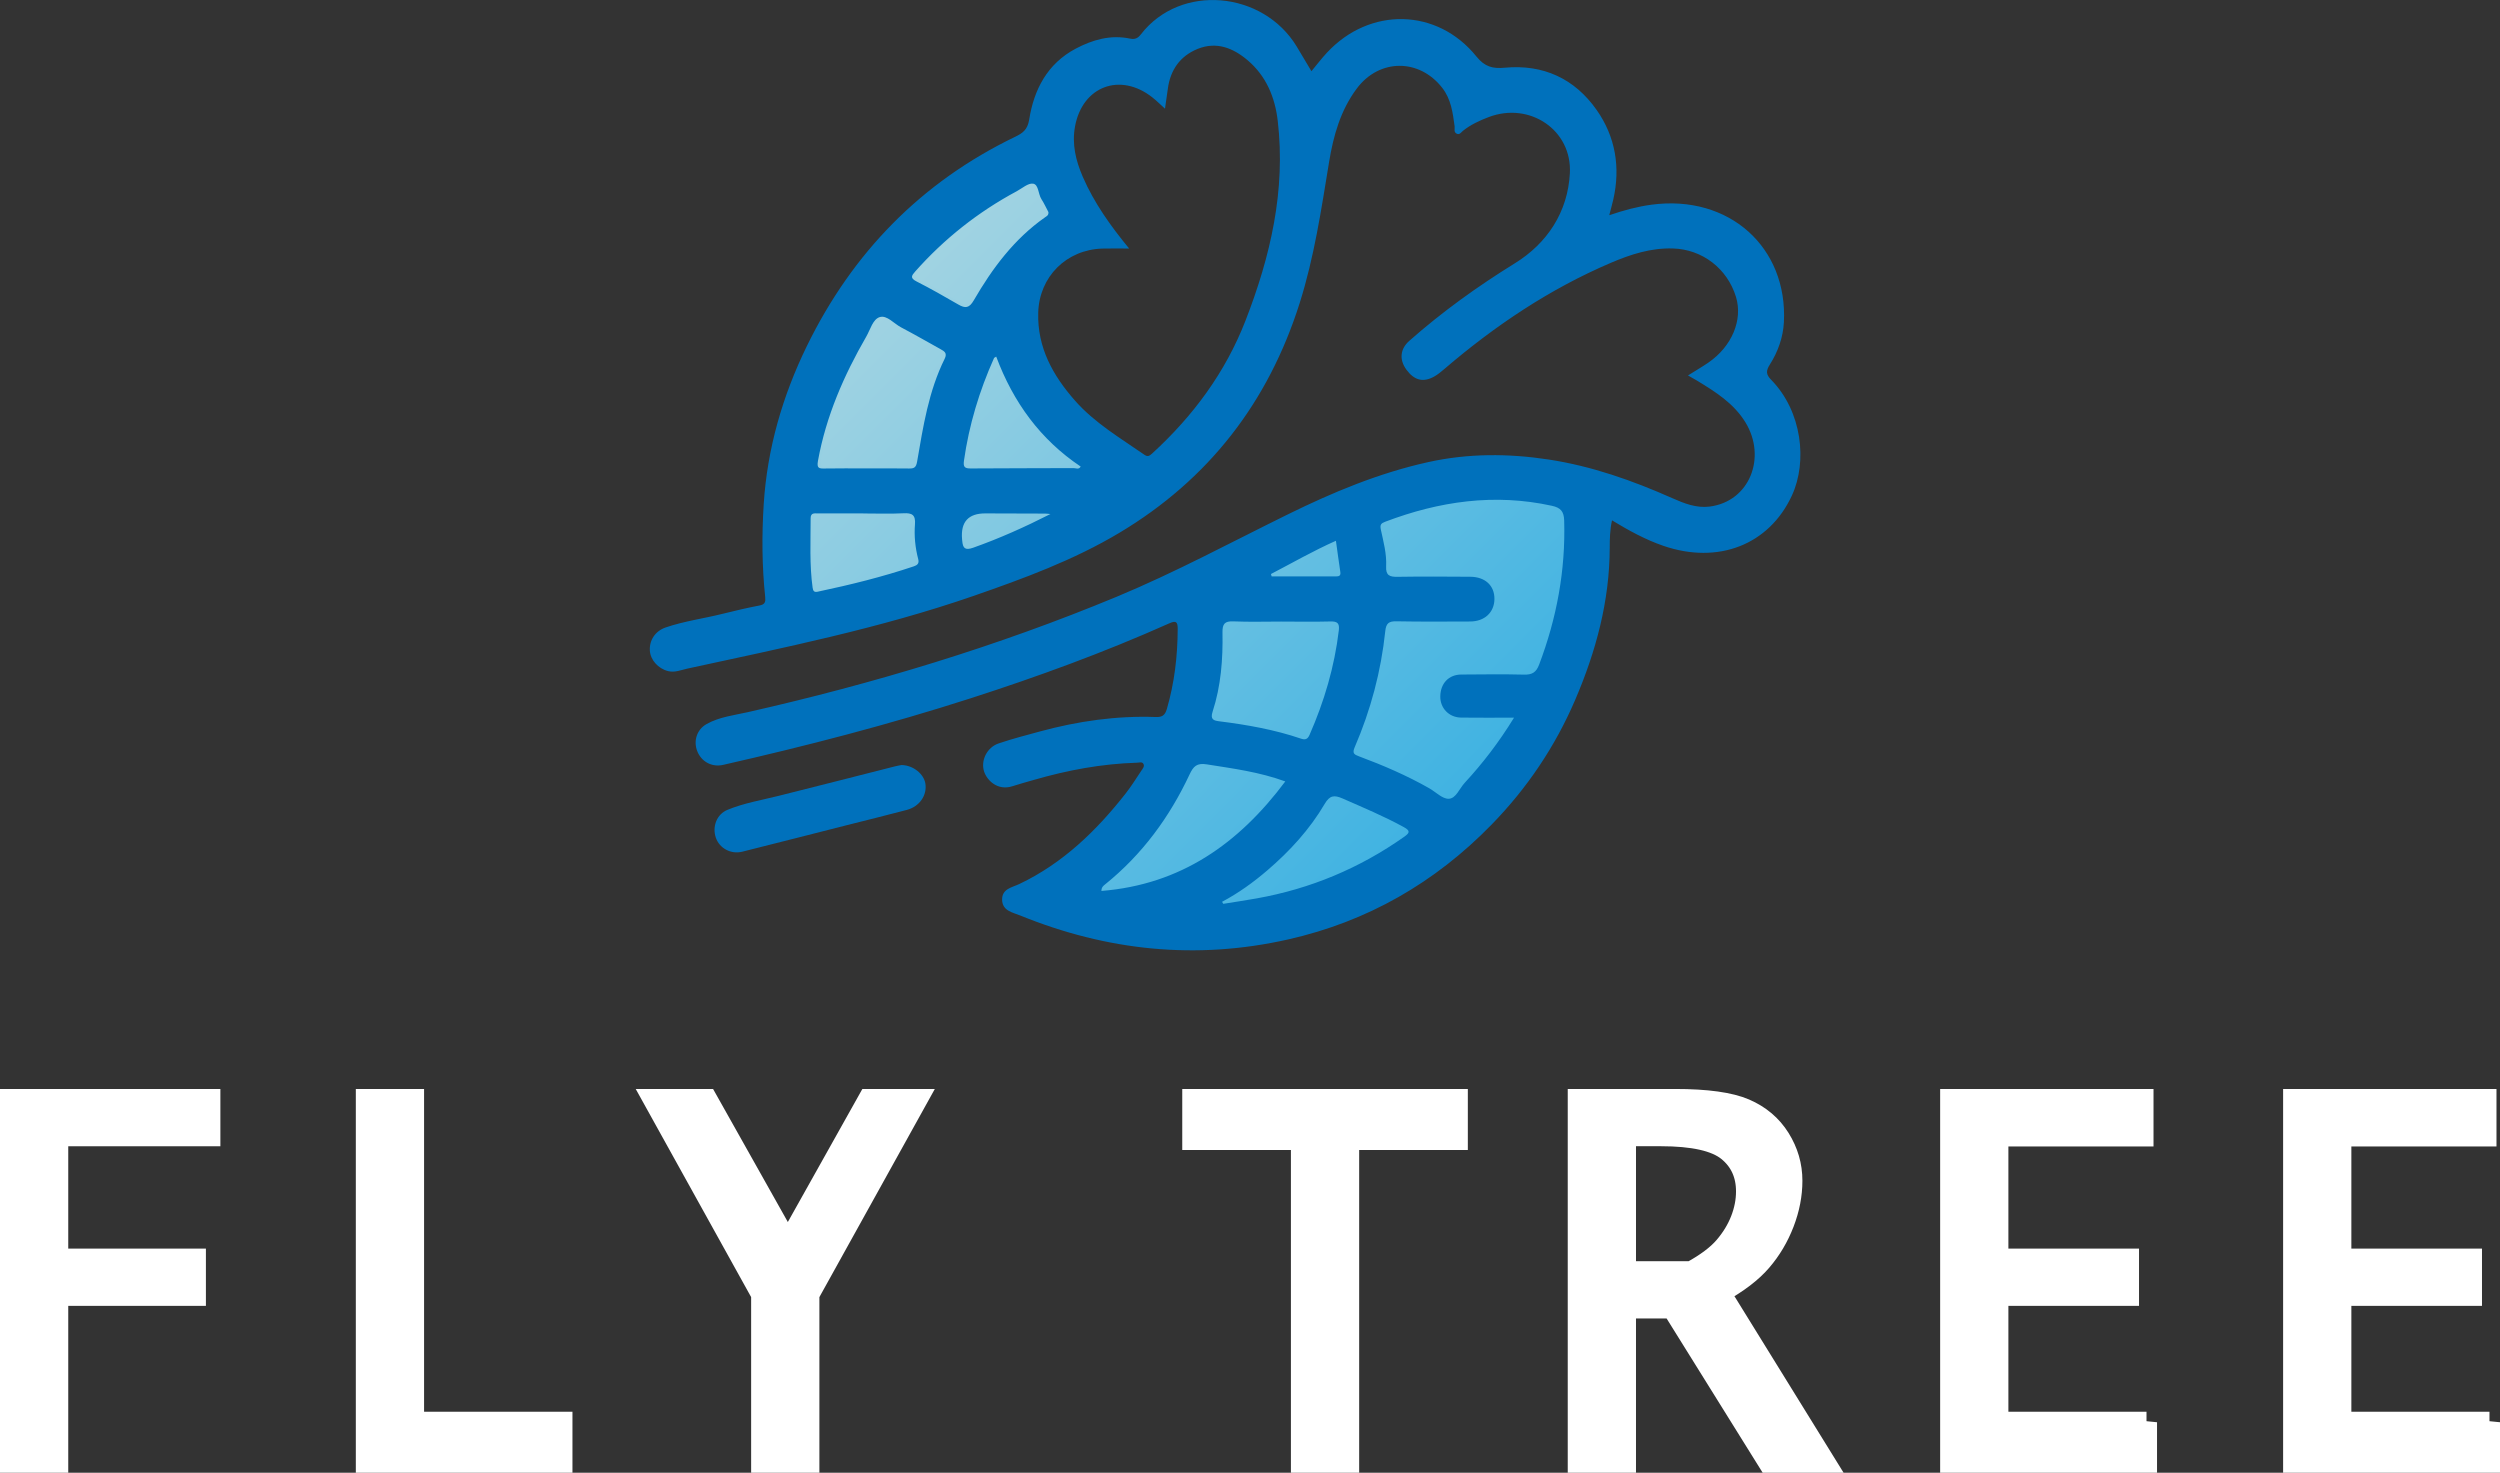
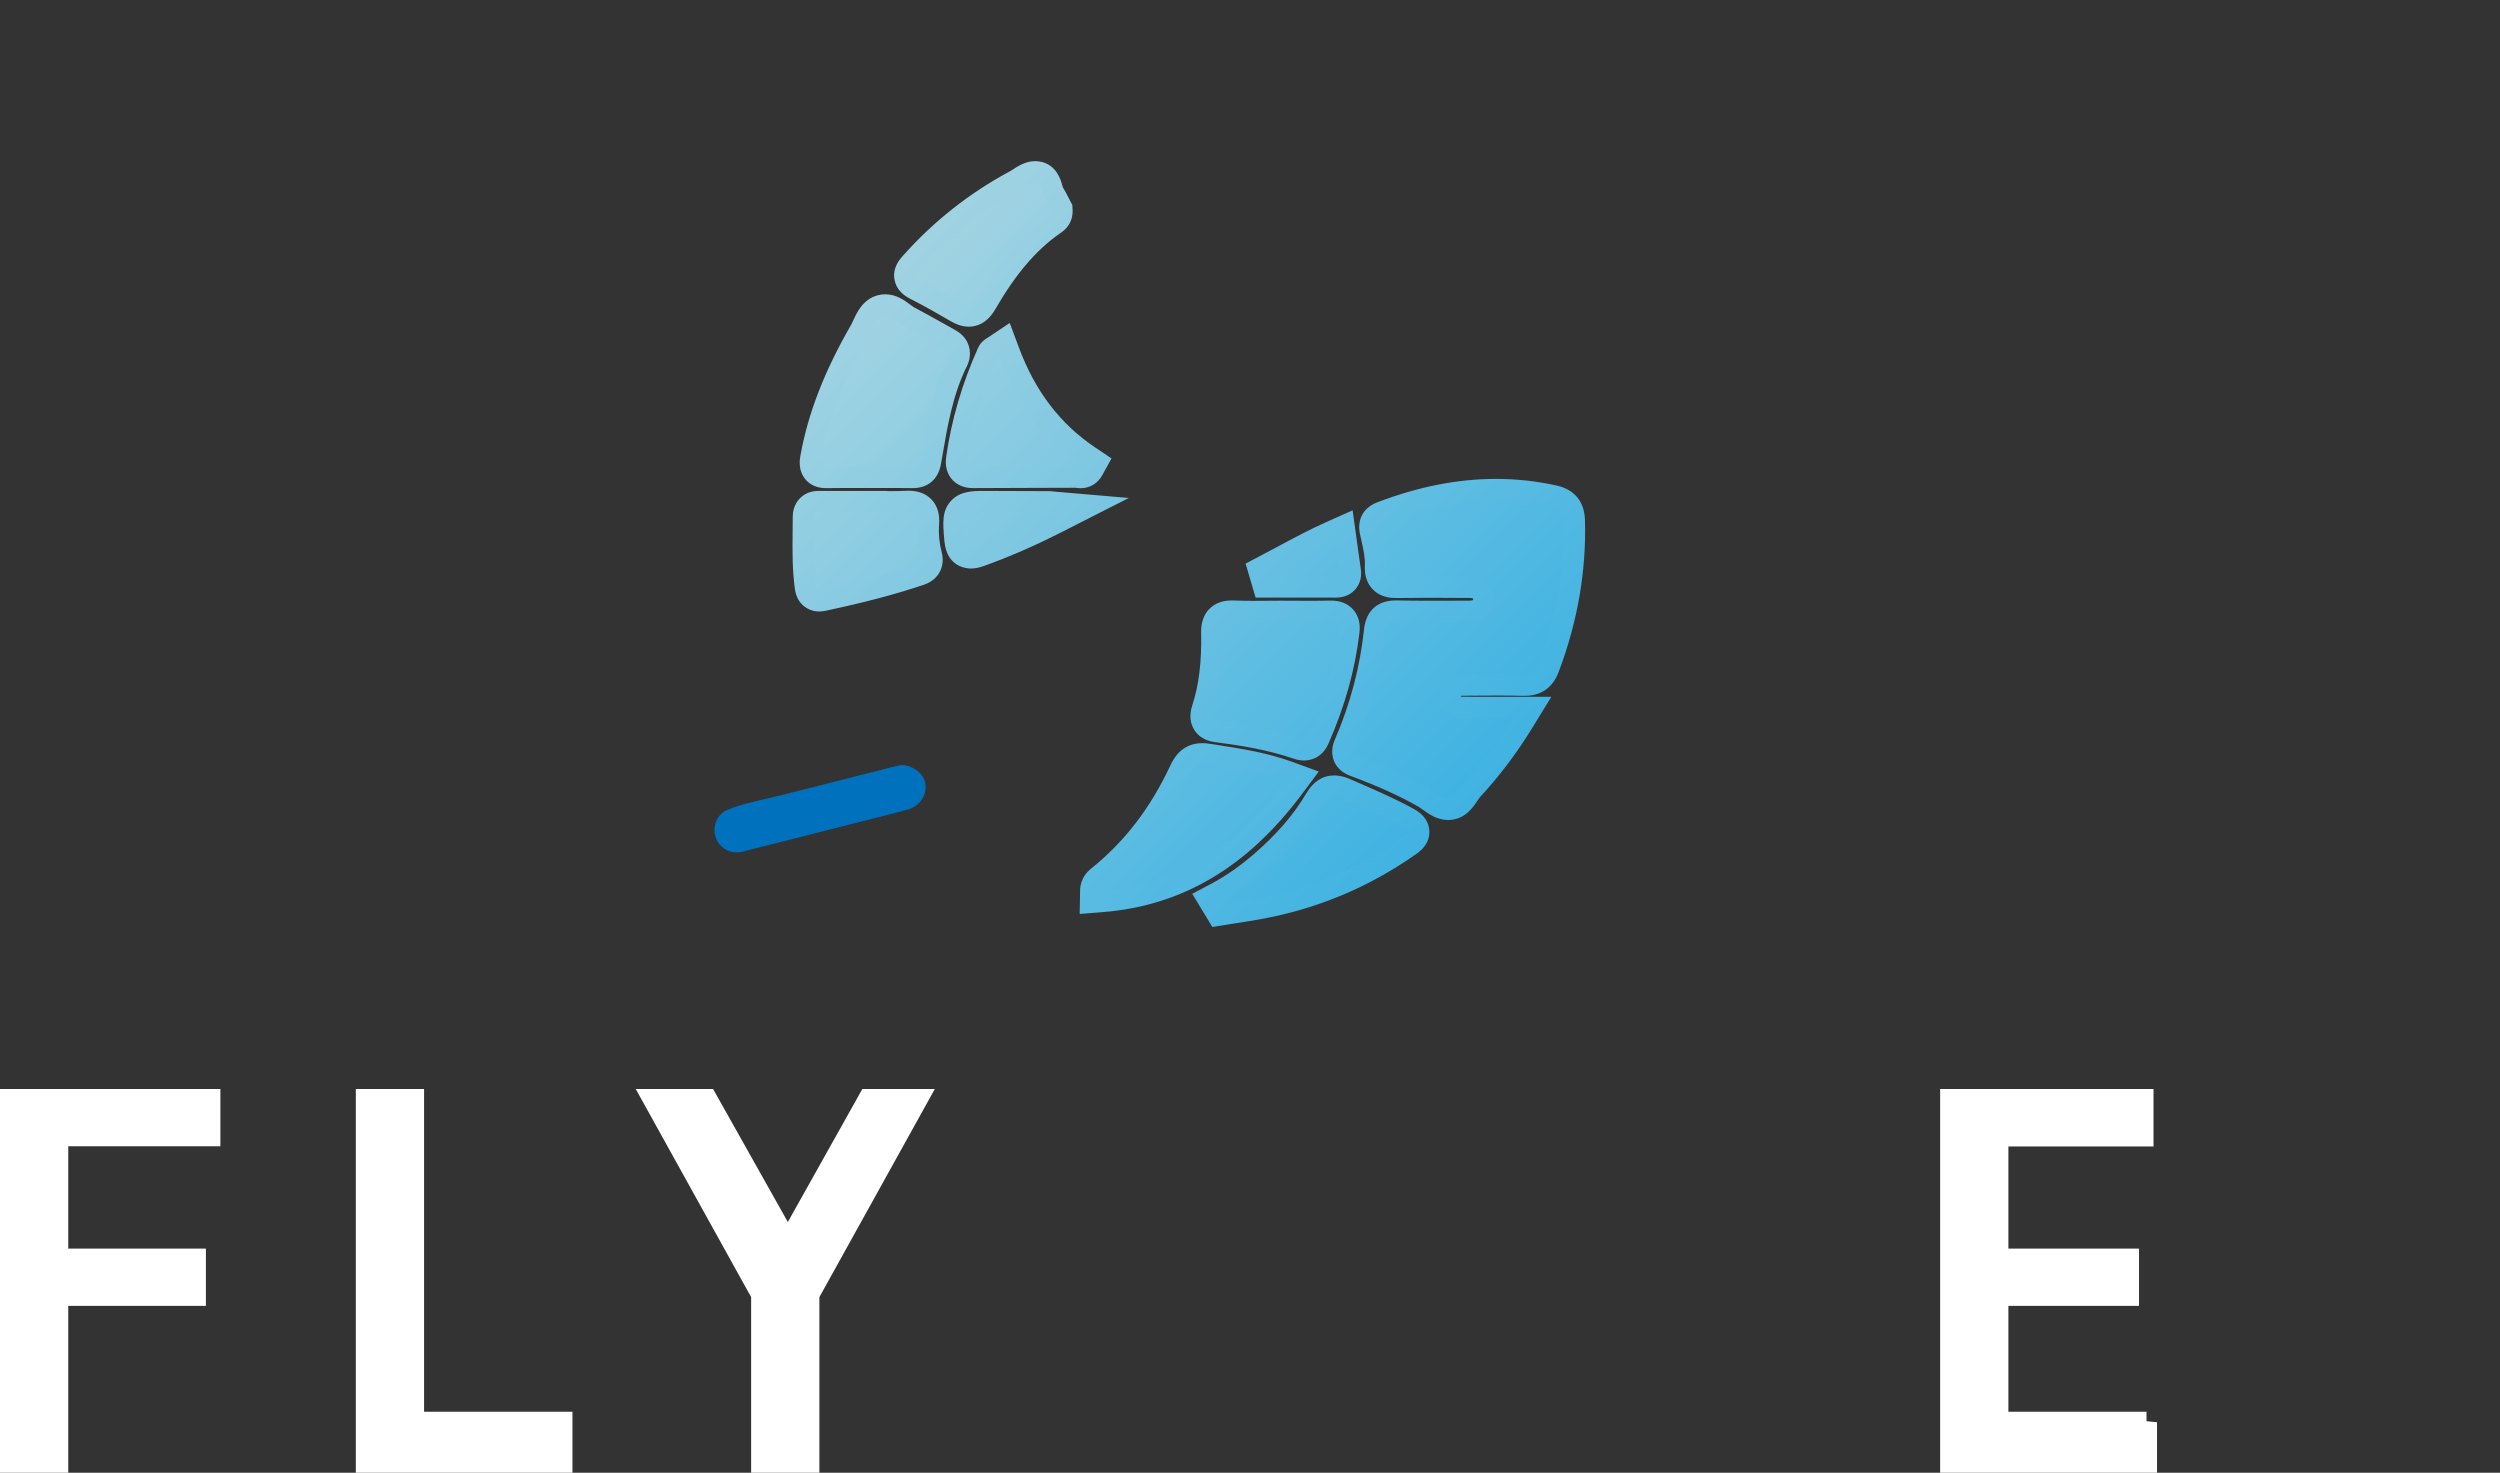
<svg xmlns="http://www.w3.org/2000/svg" id="_レイヤー_1" data-name="レイヤー 1" viewBox="0 0 1188.3 700.01">
  <rect x="0" y="0" width="1188.3" height="700.01" fill="#333333" stroke="none" />
  <defs>
    <style>
      .cls-1 {
        fill: #0071bc;
      }

      .cls-2 {
        fill: #fff;
        stroke: #fff;
        stroke-miterlimit: 10;
        stroke-width: 10px;
      }

      .cls-3 {
        fill: url(#_名称未設定グラデーション_13);
      }

      .cls-4 {
        fill: url(#_名称未設定グラデーション_2);
      }
    </style>
    <linearGradient id="_名称未設定グラデーション_2" data-name="名称未設定グラデーション 2" x1="355.99" y1="60.89" x2="755.12" y2="458.6" gradientUnits="userSpaceOnUse">
      <stop offset="0" stop-color="#b8dbe2" />
      <stop offset="1" stop-color="#29abe2" />
    </linearGradient>
    <linearGradient id="_名称未設定グラデーション_13" data-name="名称未設定グラデーション 13" x1="368.34" y1="69.74" x2="746.32" y2="446.38" gradientUnits="userSpaceOnUse">
      <stop offset="0" stop-color="#b8dbe2" />
      <stop offset="1" stop-color="#29abe2" />
    </linearGradient>
  </defs>
  <path class="cls-4" d="m572.17,433.89l-5.46-9.04,9.33-4.96c6.59-3.5,13.04-7.99,19.71-13.72,10.92-9.37,19.14-18.86,25.12-29.03,3.34-5.68,7.83-8.56,13.33-8.56,3.16,0,5.89,1.02,7.91,1.91,1.45.64,2.9,1.27,4.35,1.9,8.38,3.66,17.06,7.44,25.44,12.04,4.72,2.59,7.24,6.08,7.49,10.39.37,6.45-4.63,9.98-6.27,11.13-22.3,15.74-47.23,26.17-74.12,30.98-3.72.67-7.47,1.26-11.09,1.83-1.66.26-3.32.52-4.98.79l-6.68,1.08-4.06-6.75Zm-58.79-10.51c.12-6.42,4.1-9.61,5.41-10.65l.09-.07c15.71-12.65,27.93-28.59,37.36-48.71,1.24-2.65,5.02-10.71,15.22-10.71,1.12,0,2.27.1,3.52.29,1.39.22,2.78.44,4.17.65,11.39,1.77,23.16,3.6,35.07,7.95l12.62,4.61-8.04,10.77c-25.92,34.68-56.87,53.01-94.61,56.03l-11,.88.2-11.03Zm174.95-33.62c-5.28,0-9.19-2.84-12.05-4.91-.74-.54-1.51-1.09-2-1.38-9.08-5.17-19.23-9.77-31.92-14.5-1.84-.69-6.17-2.29-8.2-7.05-2.07-4.84-.17-9.24.46-10.69,7.23-16.75,11.85-34.3,13.73-52.14.92-8.7,6.37-13.69,14.97-13.69.19,0,.38,0,.58,0,4.92.1,10.25.15,16.79.15,3.94,0,7.89-.02,11.83-.03l6.11-.02c.95,0,1.44-.22,1.54-.3,0,0,0,0,0,0-.02,0,.02-.18.02-.49,0-.11,0-.21,0-.28-.27-.09-.79-.21-1.57-.21h-1.49c-5.83-.05-11.65-.09-17.47-.09s-10.69.04-15.3.12c-.21,0-.41,0-.61,0-2.01,0-7.34,0-11.35-4.23-2.67-2.81-3.91-6.63-3.66-11.33.19-3.65-.73-7.76-1.71-12.12-.2-.9-.4-1.8-.6-2.7-1.49-6.95,1.59-12.6,8.24-15.13,19.72-7.48,38.2-11.11,56.48-11.11,9.57,0,19.16,1.04,28.51,3.09,8.71,1.91,13.45,7.62,13.71,16.51.69,24.18-3.54,48.51-12.57,72.32-2.78,7.32-8.34,11.19-16.09,11.19h0c-.23,0-.46,0-.7,0-3.66-.09-7.53-.14-12.16-.14-3.96,0-7.92.03-11.88.06l-5.46.04c-.02.12-.03.27-.04.46.01,0,.03,0,.04,0,3.17.04,6.35.05,9.59.05,2.38,0,4.8,0,7.29-.01,2.63,0,5.33-.01,8.12-.01h17.88l-9.36,15.24c-7.24,11.77-15.3,22.42-24.65,32.55-.24.26-.8,1.1-1.17,1.66-2.07,3.11-5.91,8.89-13.47,9.11-.14,0-.27,0-.41,0Zm-68.52-28.27c-1.54,0-3.09-.27-4.73-.83-13.03-4.44-26.59-6.51-36.94-7.82-2-.25-7.31-.92-10.44-5.85-2.11-3.32-2.43-7.28-.97-11.76,3.13-9.61,4.47-20.52,4.2-34.33-.04-1.81-.14-7.34,3.9-11.46,2.62-2.67,6.2-4.03,10.62-4.03.35,0,.72,0,1.11.02,2.61.11,5.44.17,8.93.17,2.21,0,4.42-.02,6.63-.04,2.27-.02,4.55-.04,6.82-.04,2.11,0,4.19.02,6.28.03,2.44.01,4.88.03,7.32.03,3.65,0,6.65-.03,9.42-.11.23,0,.45,0,.67,0,4.49,0,8.03,1.43,10.54,4.25,2.53,2.84,3.54,6.58,3,11.1-2.09,17.62-6.9,34.82-14.71,52.61-3.2,7.28-9.21,8.06-11.65,8.06Zm-230.43-70.83c-5,0-10.5-3.27-11.53-10.56-1.3-9.29-1.2-18.4-1.1-27.2.03-2.4.05-4.79.05-7.19,0-5.55,2.89-8.59,4.62-9.92,2.12-1.62,4.71-2.45,7.69-2.45.3,0,.61,0,.92.02h.27c3.36-.01,6.73-.02,10.1-.02h21.39v.11c.47,0,.93,0,1.4,0,2.81,0,5.1-.05,7.19-.16.53-.03,1.04-.04,1.52-.04,4.65,0,8.35,1.45,10.99,4.3,2.69,2.92,3.87,6.86,3.48,11.74-.34,4.35.08,8.81,1.25,13.24,1.52,5.74-.55,12.75-8.57,15.45-13.48,4.53-28.36,8.46-46.83,12.37-.98.21-1.91.31-2.84.31h0Zm245.48-6.59c-5.24-.01-10.47-.02-15.71-.02h-22.34s-2.42-8.25-2.42-8.25l-2.34-7.9,7.3-3.85c2.84-1.48,5.66-2.99,8.5-4.51,7.27-3.9,14.79-7.92,22.93-11.55l12.14-5.41,1.83,13.16c.21,1.51.41,2.99.61,4.45.49,3.55.95,6.91,1.45,10.24.75,4.94-1.27,8.17-2.55,9.65-1.56,1.82-4.46,3.99-9.36,3.99h-.05Zm-173.38-13.83c-1.9,0-11.44-.62-12.56-12.88,0,0-.08-.76-.1-.99-.67-7.86-1.15-13.55,3.22-18.3,4.33-4.72,10.45-4.72,15.85-4.72h2.04c4.29.02,8.56.03,12.84.05,5.17.01,10.35.03,15.52.05,1.1,0,2.06.11,2.77.19.19.02.39.04.58.06l34.89,3-31.21,15.88c-13.47,6.85-25.87,12.26-37.9,16.52-2.16.77-4.1,1.14-5.94,1.14h0Zm52.14-38.18c-1.01,0-1.86-.12-2.43-.22-6.83.04-13.69.05-20.56.06-9.06.02-18.43.03-27.63.11h-.21c-1.65,0-6.68,0-10.31-4.18-3.65-4.21-2.94-9.27-2.7-10.93,2.45-17.26,7.52-34.56,15.05-51.42,1.42-3.16,3.9-4.56,4.72-5.02l10.39-6.94,4.42,11.83c7.75,20.73,19.64,36.25,36.35,47.45l7.61,5.1-4.42,8.03c-2.12,3.84-5.96,6.14-10.29,6.14Zm-120.75-.03c-1.62,0-6.54,0-10.05-4.21-3.62-4.34-2.67-9.56-2.36-11.27,3.69-20.3,11.36-40.08,24.15-62.26.28-.49.66-1.31,1.02-2.11,1.67-3.66,4.47-9.77,11.31-11.76,1.25-.36,2.54-.54,3.84-.54,5.27,0,9.2,2.93,11.8,4.87.63.47,1.48,1.11,1.85,1.3,4.71,2.48,9.36,5.09,13.87,7.62,1.69.95,3.37,1.89,5.06,2.83,1.54.86,3.99,2.22,5.79,5.01,1.13,1.77,3.43,6.54.34,12.78-6.57,13.25-9.08,27.91-11.74,43.42l-.48,2.77c-1.26,7.32-6.15,11.53-13.42,11.53h-.39c-2.54-.05-5.32-.06-8.74-.06-1.92,0-3.84,0-5.76.01-1.94,0-3.88.01-5.83.01h-.22c-1.85,0-3.7,0-5.55-.01-1.82,0-3.65-.01-5.47-.01-3.18,0-5.76.02-8.13.07-.31,0-.61.01-.9.01Zm67.55-76.75c-3.61,0-6.53-1.46-8.42-2.56-5.73-3.34-12.52-7.22-19.46-10.75-4.15-2.12-6.62-5.13-7.35-8.97-1.08-5.72,2.48-9.73,3.82-11.24,14.56-16.42,31.72-29.99,51.01-40.33.36-.19.95-.57,1.52-.94,2.54-1.64,6.01-3.89,10.54-3.89.72,0,1.44.06,2.14.18,7.96,1.33,10.02,8.83,10.69,11.29.08.28.18.66.26.91,1.08,1.74,1.93,3.42,2.69,4.92.28.55.55,1.08.81,1.58l1.01,1.89.14,2.14c.18,2.68-.33,7.71-5.77,11.26l-.09.06c-11.53,8.07-21.1,19.27-30.96,36.29-3.91,6.75-9,8.17-12.58,8.17h0Z" />
  <path class="cls-3" d="m450.53,169.86c-7.65,15.41-10.24,32.24-13.11,48.94-.46,2.69-1.38,3.26-3.79,3.22-6.83-.11-13.66-.04-20.49-.04-6.52,0-13.04-.09-19.56.04-2.79.05-3.94-.05-3.28-3.68,3.85-21.2,12.3-40.55,22.97-59.05,1.92-3.32,3.12-8.29,6.45-9.26,3.37-.98,6.68,3.1,10.05,4.88,6.31,3.32,12.49,6.87,18.72,10.34,1.82,1.01,3.4,1.84,2.03,4.61Zm13.83-27.76c8.83-15.24,19.25-29.24,33.93-39.51.76-.53,1.67-.89,1.56-2.42-1-1.88-2.03-4.15-3.36-6.22-1.56-2.44-1.27-6.87-3.92-7.32-2.34-.39-5.23,2.22-7.82,3.61-18.35,9.84-34.43,22.57-48.26,38.16-1.72,1.94-2.47,3.11.59,4.67,6.77,3.45,13.38,7.2,19.95,11.02,3.32,1.93,5.18,1.7,7.32-1.99Zm-27.94,106.41c.35-4.49-1.39-5.45-5.5-5.23-6.36.33-12.74.09-19.11.09v-.02c-7.15,0-14.3-.02-21.45.02-1.61,0-3.55-.47-3.54,2.33.01,11.01-.58,22.04.95,33.02.23,1.63.82,2.19,2.39,1.86,15.44-3.26,30.74-7.03,45.71-12.06,1.62-.54,2.64-1.34,2.09-3.42-1.43-5.43-1.98-11.02-1.55-16.57Zm38.59-79.67c-.56.37-.93.48-1.03.71-6.98,15.6-11.88,31.79-14.28,48.74-.43,3.04.36,3.73,3.25,3.71,16.29-.13,32.59-.08,48.88-.17,1.07,0,2.47.85,3.35-.73-19.19-12.86-32.04-30.56-40.15-52.26Zm-5.09,74.52q-12.15-.05-11.12,12.17c.03.31.06.62.09.92.31,3.38,1.26,4.61,5.2,3.22,12.5-4.43,24.56-9.83,36.71-16.01-.85-.07-1.69-.21-2.54-.21-9.45-.04-18.89-.05-28.34-.09Zm273.44,4.16c-.13-4.4-1.72-6.13-5.85-7.03-27.28-5.98-53.55-2.16-79.3,7.61-1.9.72-2.5,1.39-2.01,3.68,1.23,5.74,2.82,11.53,2.52,17.44-.23,4.4,1.65,5.1,5.46,5.03,11.5-.19,23-.11,34.5-.03,7.14.05,11.57,4.21,11.52,10.58-.06,6.35-4.66,10.67-11.53,10.69-11.66.04-23.32.14-34.97-.09-3.69-.08-5,.89-5.4,4.74-2.01,19.07-6.9,37.45-14.5,55.05-1.27,2.94-.35,3.51,2.05,4.4,11.48,4.27,22.72,9.11,33.39,15.18,3.09,1.76,6.2,5.07,9.22,4.98,3.46-.1,5.1-4.87,7.58-7.55,8.53-9.24,16.2-19.17,23.47-31-9.07,0-17.1.08-25.12-.03-5.79-.07-9.98-4.45-9.92-10.07.07-6.18,4.01-10.36,9.95-10.4,9.95-.06,19.9-.22,29.84.03,3.84.1,5.78-1.04,7.18-4.73,8.37-22.09,12.6-44.82,11.92-68.49Zm-163.96,95.39c13.21,1.66,26.28,3.96,38.92,8.27,1.98.67,3.1.23,3.99-1.79,7-15.93,11.88-32.44,13.93-49.76.4-3.37-.76-4.26-4.01-4.17-7.76.21-15.52.07-23.29.05-7.61,0-15.23.24-22.82-.09-4.21-.19-5.26,1.29-5.19,5.28.24,12.74-.72,25.43-4.69,37.62-1.23,3.76.52,4.25,3.15,4.59Zm31.38,28.6c-12.37-4.52-24.89-6.14-37.37-8.12-4.67-.74-6.32.95-8.12,4.79-9.53,20.34-22.54,38.08-40.14,52.26-.81.65-1.74,1.31-1.77,3.12,37.67-3.01,65.26-22.42,87.4-52.05Zm56.3,21.7c-9.39-5.15-19.24-9.26-29.01-13.56-4.06-1.79-6.16-1.56-8.59,2.57-7.13,12.12-16.55,22.39-27.23,31.55-6.66,5.72-13.74,10.81-21.53,14.96.19.32.39.65.58.97,5.3-.86,10.62-1.64,15.91-2.59,25.54-4.57,48.91-14.33,70.12-29.31,2.62-1.85,2.94-2.83-.25-4.58Zm-32.19-119.14c1.52,0,2.31-.38,2.05-2.13-.73-4.79-1.36-9.6-2.09-14.82-10.93,4.87-20.79,10.55-30.88,15.8l.34,1.14c10.2,0,20.39-.01,30.59.01Z" />
  <g>
-     <path class="cls-1" d="m802.35,178.45c3.6-2.26,6.69-4.06,9.63-6.07,11.21-7.67,16.5-20.31,13.17-31.23-4.13-13.57-16.06-22.62-29.94-23.05-10.52-.33-20.2,2.83-29.62,6.86-29.07,12.43-55.01,29.84-78.95,50.34-1.53,1.31-3.1,2.64-4.84,3.62-5.27,3-9.55,1.91-13.3-3.2-3.47-4.72-3.02-9.83,1.33-13.68,15.63-13.81,32.43-25.89,50.21-36.89,15.4-9.52,25.16-24.33,26.15-42.77,1.11-20.6-19.14-34.11-38.53-26.75-4.35,1.65-8.58,3.59-12.27,6.53-.88.7-1.65,2.17-3.13,1.3-1.34-.79-.7-2.25-.85-3.42-.87-6.46-1.66-12.87-5.9-18.31-10.93-14.01-29.9-13.94-40.58.32-7.76,10.35-11.14,22.46-13.18,34.91-3.71,22.59-7.06,45.22-14,67.14-14.91,47.12-43.27,83.79-85.68,109.15-21.77,13.02-45.53,21.74-69.46,30.04-44.35,15.37-90.22,24.59-135.92,34.52-2.98.65-5.92,1.97-9.11,1.18-4.73-1.18-8.43-5.31-8.69-9.74-.29-4.92,2.52-9.31,7.56-11.03,8.79-3,18.04-4.22,27.03-6.47,5.85-1.47,11.74-2.84,17.66-3.98,2.55-.49,2.8-1.82,2.58-3.94-1.55-14.71-1.64-29.51-.71-44.19,1.67-26.37,8.94-51.47,20.53-75.2,21.66-44.33,54.31-77.85,98.92-99.39,3.51-1.7,5.96-3.29,6.73-8.18,2.25-14.28,8.61-26.56,22.03-33.7,8.06-4.28,16.68-6.77,25.95-4.81,2.34.5,3.73-.24,5.1-2.01,18.85-24.41,58.06-20.61,74.04,5.69,2.32,3.83,4.59,7.69,7.04,11.8,2.54-3.04,4.81-6.04,7.36-8.79,20.34-21.9,52.47-21.29,71.1,1.85,3.94,4.89,7.78,5.81,13.35,5.29,18.37-1.73,33.3,5.18,43.77,20.09,8.93,12.72,11.38,27.27,7.89,42.6-.51,2.23-1.14,4.43-1.91,7.42,6.96-2.38,13.43-4.11,20.13-5.01,36.86-4.92,64.76,20.29,62.88,55.9-.38,7.14-2.81,14-6.65,20.04-1.94,3.06-1.91,4.73.64,7.34,14.66,14.99,17.26,38.8,9.85,54.89-10.8,23.5-35.07,32.94-61.11,23.99-8.53-2.93-16.38-7.24-24.43-12.12-.99,4.5-1.07,8.75-1.08,12.98-.06,25.38-6.54,49.34-16.45,72.42-9.52,22.17-22.8,41.88-39.71,59.23-26.94,27.64-58.98,46.04-96.64,54.56-43.71,9.89-86.18,5.42-127.49-11.4-3.52-1.43-8.39-2.16-8.52-7.39-.13-5.29,4.66-5.86,8.18-7.54,20.71-9.86,36.66-25.32,50.6-43.11,2.67-3.41,4.96-7.11,7.37-10.72.67-1,1.73-2.14.96-3.36-.64-1.01-2-.5-3.04-.47-16.68.51-32.94,3.53-48.94,8.17-3.43.99-6.88,1.92-10.27,3.02-6.86,2.21-11.89-2.58-13.37-6.83-1.81-5.21,1.2-11.62,6.86-13.53,6.44-2.17,13.04-3.9,19.61-5.68,18.04-4.9,36.38-7.55,55.11-6.86,2.94.11,4.35-.79,5.23-3.81,3.61-12.42,5.09-25.06,5.16-37.95.02-3.57-.77-4.22-4.12-2.72-30.74,13.73-62.31,25.27-94.34,35.59-38.69,12.46-77.99,22.63-117.6,31.63-5.36,1.22-10.36-1.51-12.32-6.54-1.89-4.84-.2-10.27,4.48-12.88,6.03-3.37,12.95-4.14,19.54-5.63,59.9-13.56,118.5-31.26,175.27-54.83,27.84-11.55,54.35-25.86,81.36-39.14,21.42-10.54,43.35-19.71,66.81-24.89,19.03-4.21,38.1-4.14,57.23-1.23,20.5,3.13,39.85,9.97,58.72,18.34,5.66,2.51,11.49,4.85,17.88,4.02,19-2.48,27.11-23.43,16.94-40.03-5.56-9.07-14.25-14.5-23.02-19.84-1.31-.8-2.66-1.52-4.32-2.47Zm-265.62-60.32c-4.6,0-8.62-.09-12.64.02-17.17.46-30.12,13.35-30.6,30.48-.47,16.53,6.94,29.81,17.45,41.76,9.37,10.65,21.5,17.77,32.97,25.73,1.66,1.15,2.45.61,3.84-.66,19.38-17.76,34.68-38.41,44.24-62.99,11.88-30.55,19.21-61.95,15.35-95.03-1.3-11.18-5.48-21.33-14.36-28.84-6.9-5.84-14.79-8.95-23.65-5.38-8.4,3.38-13.1,10.06-14.25,19.12-.38,2.95-.84,5.89-1.33,9.32-2.31-2.08-4.05-3.83-5.98-5.35-15.3-12.08-33.26-5.32-36.78,13.75-1.56,8.46.36,16.3,3.68,23.97,5.41,12.48,13.25,23.4,22.06,34.12Zm182.91,222.99c-9.07,0-17.1.08-25.12-.03-5.79-.07-9.98-4.45-9.92-10.07.07-6.18,4.01-10.36,9.95-10.4,9.95-.06,19.9-.22,29.84.04,3.84.1,5.78-1.04,7.18-4.73,8.37-22.09,12.6-44.82,11.92-68.49-.13-4.4-1.72-6.13-5.85-7.03-27.28-5.98-53.55-2.16-79.29,7.61-1.9.72-2.5,1.39-2.01,3.68,1.23,5.74,2.82,11.53,2.52,17.44-.23,4.4,1.65,5.1,5.46,5.03,11.5-.19,23-.11,34.5-.03,7.14.05,11.57,4.21,11.52,10.58-.06,6.35-4.66,10.67-11.53,10.69-11.66.04-23.32.14-34.97-.09-3.69-.08-5,.89-5.4,4.74-2.01,19.07-6.9,37.45-14.5,55.05-1.27,2.94-.35,3.51,2.05,4.4,11.48,4.27,22.72,9.11,33.39,15.18,3.09,1.76,6.2,5.07,9.22,4.98,3.46-.1,5.1-4.87,7.58-7.55,8.53-9.24,16.2-19.17,23.47-31Zm-308.01-118.47c6.83,0,13.66-.07,20.49.04,2.41.04,3.32-.53,3.79-3.22,2.88-16.7,5.47-33.53,13.11-48.94,1.37-2.77-.21-3.59-2.03-4.61-6.23-3.47-12.42-7.02-18.72-10.34-3.38-1.78-6.68-5.86-10.05-4.88-3.34.97-4.53,5.93-6.45,9.26-10.67,18.5-19.12,37.85-22.97,59.05-.66,3.63.49,3.74,3.28,3.68,6.52-.13,13.04-.04,19.56-.04Zm197.45,72.79c-7.61,0-15.23.24-22.82-.09-4.21-.19-5.26,1.29-5.19,5.28.24,12.74-.72,25.43-4.69,37.62-1.23,3.76.52,4.25,3.15,4.59,13.21,1.66,26.28,3.96,38.92,8.27,1.98.67,3.1.23,3.99-1.79,7-15.93,11.88-32.44,13.93-49.76.4-3.37-.76-4.26-4.01-4.17-7.76.21-15.52.07-23.29.05Zm1.84,75.99c-12.37-4.52-24.89-6.14-37.37-8.12-4.67-.74-6.32.95-8.12,4.79-9.53,20.34-22.54,38.08-40.14,52.26-.81.65-1.74,1.31-1.77,3.12,37.67-3.01,65.26-22.42,87.4-52.05Zm-30.05,57.21c.19.32.39.65.58.97,5.3-.86,10.62-1.64,15.91-2.59,25.54-4.57,48.91-14.33,70.12-29.31,2.62-1.85,2.94-2.83-.25-4.58-9.39-5.15-19.24-9.26-29.01-13.56-4.06-1.79-6.16-1.56-8.59,2.57-7.13,12.12-16.55,22.39-27.23,31.55-6.66,5.72-13.74,10.81-21.53,14.96Zm-82.52-327.8c-1-1.88-2.03-4.15-3.36-6.22-1.56-2.44-1.27-6.87-3.92-7.32-2.34-.39-5.23,2.22-7.82,3.61-18.35,9.84-34.43,22.57-48.26,38.16-1.72,1.94-2.47,3.11.59,4.67,6.77,3.45,13.38,7.2,19.95,11.02,3.32,1.93,5.18,1.7,7.32-1.99,8.83-15.24,19.25-29.24,33.93-39.51.76-.53,1.67-.89,1.56-2.42Zm-88.05,143.2v-.02c-7.15,0-14.3-.02-21.45.02-1.61,0-3.55-.47-3.54,2.33.01,11.01-.58,22.04.95,33.02.23,1.63.82,2.19,2.39,1.86,15.44-3.26,30.74-7.03,45.71-12.06,1.62-.54,2.64-1.34,2.09-3.42-1.43-5.43-1.98-11.02-1.55-16.57.35-4.49-1.39-5.45-5.5-5.23-6.36.33-12.74.09-19.11.09Zm63.2-74.53c-.56.37-.93.48-1.03.71-6.98,15.6-11.88,31.79-14.28,48.74-.43,3.04.36,3.73,3.25,3.71,16.29-.13,32.59-.08,48.88-.17,1.07,0,2.47.85,3.35-.73-19.19-12.86-32.04-30.56-40.15-52.26Zm25.78,74.82c-.85-.07-1.69-.21-2.54-.21-9.45-.04-18.89-.05-28.34-.09q-12.15-.05-11.12,12.17c.03.31.06.62.09.92.31,3.38,1.26,4.61,5.2,3.22,12.5-4.43,24.56-9.83,36.71-16.01Zm104.82,28.51c.11.38.22.76.34,1.14,10.2,0,20.39-.01,30.59.01,1.52,0,2.31-.38,2.05-2.13-.73-4.79-1.36-9.6-2.09-14.82-10.93,4.87-20.79,10.55-30.88,15.8Z" />
    <path class="cls-1" d="m428.57,363.64c5.56.11,10.58,4.28,11.29,8.85.86,5.53-2.8,10.88-8.8,12.47-9.42,2.49-18.88,4.82-28.32,7.21-16.63,4.22-33.24,8.48-49.88,12.65-5.44,1.37-10.9-1.61-12.62-6.68-1.79-5.26.46-11.13,5.59-13.23,7.73-3.17,16-4.57,24.08-6.58,18.57-4.63,37.1-9.4,55.65-14.1,1.19-.3,2.42-.48,3.01-.6Z" />
  </g>
  <g>
    <path class="cls-2" d="m5,695.01v-172.4h94.75v17.22H27.44v58.65h65.43v17.22H27.44v79.31H5Z" />
    <path class="cls-2" d="m267.1,676.02v19h-92.97v-172.4h22.44v153.4h70.54Z" />
    <path class="cls-2" d="m362.03,695.01v-79.76l-51.37-92.64h25.35l38.47,68.46,38.35-68.46h23.02l-51.38,92.64v79.76h-22.44Z" />
-     <path class="cls-2" d="m618.6,695.01v-153.4h-51.65v-19h125.74v19h-51.65v153.4h-22.44Z" />
-     <path class="cls-2" d="m772.62,621.7v73.31h-22.44v-172.4h46.05c15.02,0,26.07,1.54,33.18,4.6,7.1,3.07,12.59,7.71,16.48,13.93,3.88,6.21,5.83,12.91,5.83,20.08,0,6.66-1.29,13.35-3.88,20.09-2.59,6.73-6.15,12.74-10.7,18.03-4.54,5.29-11.1,10.3-19.67,15.04l49.85,80.63h-26.72l-45.65-73.31h-22.32Zm0-17.22h31.33c7.04-3.86,12.29-7.79,15.73-11.79,3.44-4.01,6.05-8.27,7.82-12.8,1.77-4.52,2.66-9.05,2.66-13.58,0-8.08-2.94-14.52-8.81-19.31-5.88-4.78-16.54-7.18-31.99-7.18h-16.74v64.65Z" />
    <path class="cls-2" d="m1020.28,676.02v19h-93.09v-172.4h91.42v17.33h-68.98v58.54h62.09v17.22h-62.09v60.32h70.65Z" />
-     <path class="cls-2" d="m1183.3,676.02v19h-93.09v-172.4h91.42v17.33h-68.98v58.54h62.09v17.22h-62.09v60.32h70.65Z" />
  </g>
</svg>